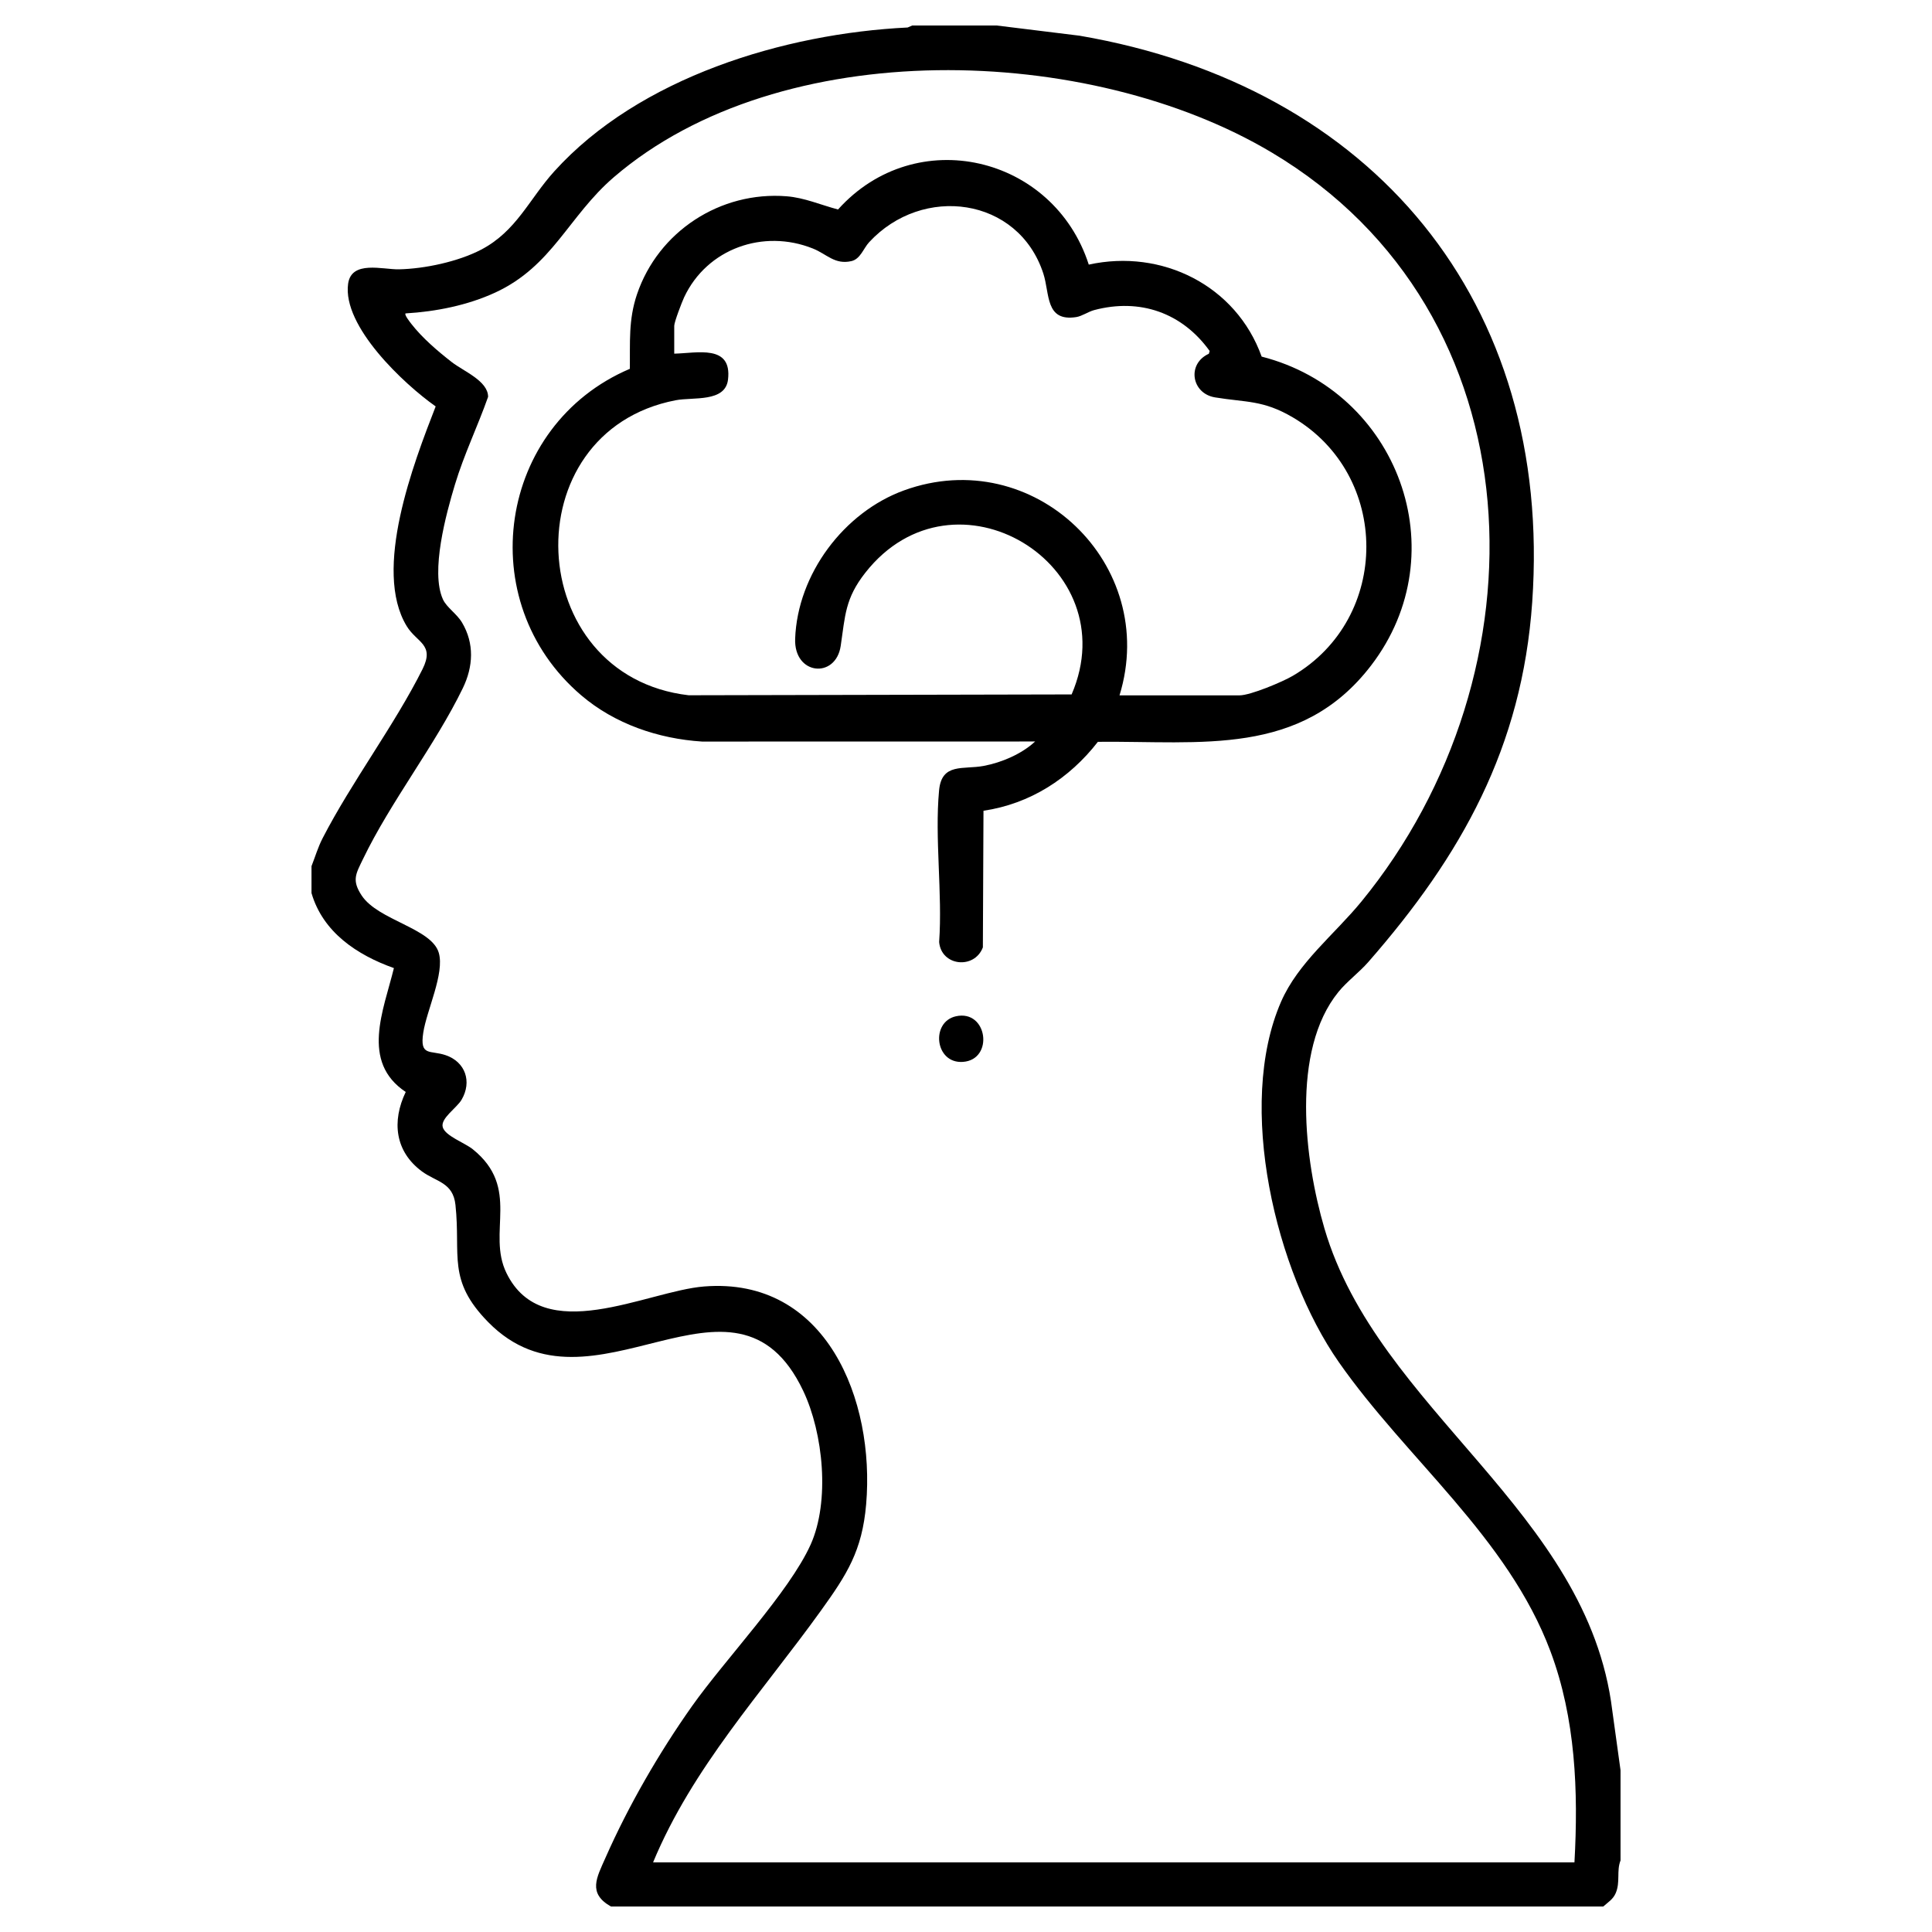
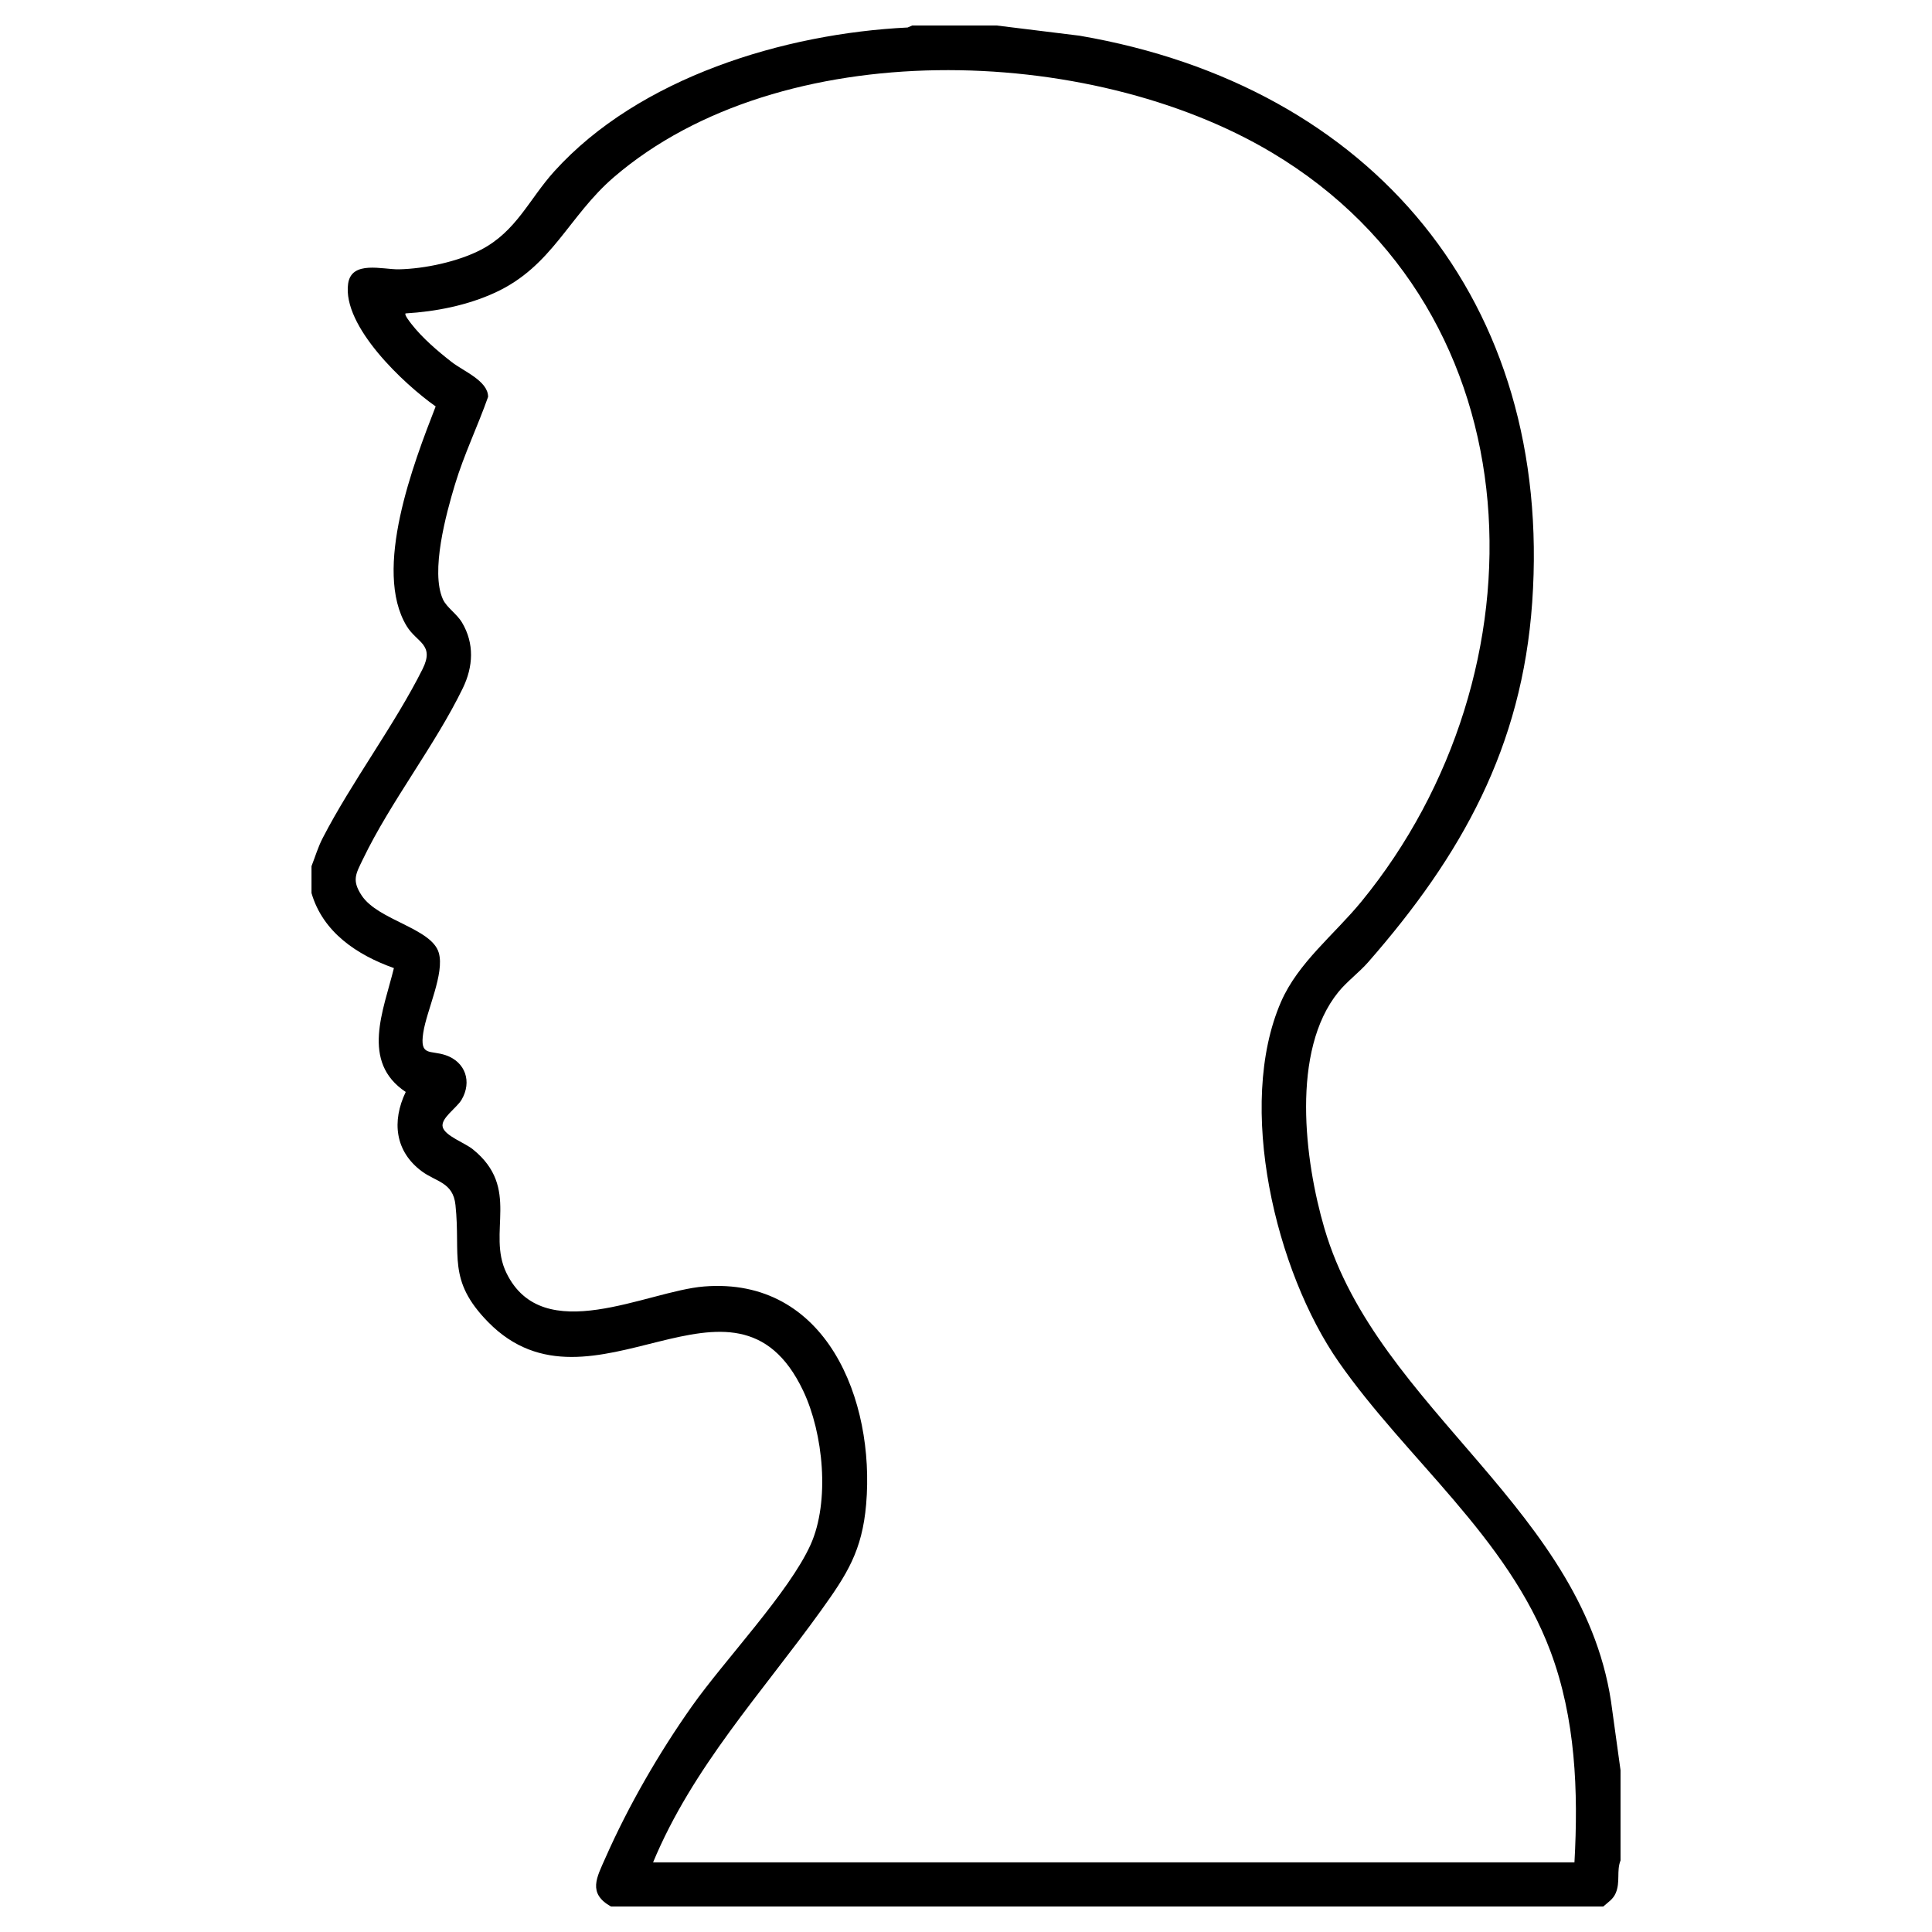
<svg xmlns="http://www.w3.org/2000/svg" viewBox="0 0 600 600">
  <g>
    <path d="M309.54,7.92l25.74,3.17c90.92,15.6,147.09,82.56,140.56,175.95-3.15,45.05-21.93,78.62-50.95,111.78-2.78,3.17-6.61,6.01-9.23,9.24-14.81,18.22-10.53,52.35-4.34,73.46,16.55,56.45,81.81,87.68,89.38,149.65l2.57,18.59v28.02c-1.29,3.27-.02,6.68-1.49,10.13-.83,1.95-2.4,2.85-3.87,4.17H189.73c-7.29-4.12-4.4-9.01-1.7-15.12,7.15-16.2,16.65-32.62,26.85-47.06s30.21-35.44,36.85-50.17c6.06-13.46,3.97-34.62-2.29-47.8-21.38-45.06-65.7,11.44-97.84-21.35-12.82-13.08-8.47-20.62-10.15-36.37-.75-7.06-5.99-7.14-10.43-10.43-8.38-6.2-9.38-15.57-5.02-24.66-14.09-9.39-6.86-25.4-3.67-38.47-11.42-4.06-22.05-11.11-25.59-23.3v-8.35c1.17-2.97,1.99-5.87,3.48-8.74,9.02-17.49,22.29-35.05,31-52.45,3.86-7.72-1.78-8.2-4.92-13.37-10.62-17.49,2.16-50.64,9-68.22-9.89-6.97-29.01-24.89-27.19-38.09,1.02-7.38,10.74-4.39,15.78-4.49,7.99-.16,18.41-2.39,25.5-6.09,11.02-5.76,14.88-15.63,22.75-24.34,26.36-29.16,71.41-42.81,109.73-44.67l1.44-.62h26.23ZM202.84,578.37h286.12c1.23-22.07.36-44.7-7.46-65.56-13.29-35.44-44.69-59.65-65.75-89.83-19.59-28.07-31.96-79.61-17.91-111.87,5.3-12.16,16.57-20.89,24.94-31.1,58.12-70.97,55.7-182.83-27.82-232.64-56.67-33.8-152.44-36.92-204.32,7.65-14.1,12.12-19.06,27.64-36.87,35.85-8.6,3.96-18.4,5.9-27.82,6.46-.48.39,1.4,2.74,1.8,3.26,3.39,4.37,8.19,8.47,12.56,11.87,3.63,2.83,11.29,5.84,11.27,10.79-3.24,9.18-7.48,17.9-10.3,27.26-2.73,9.03-7.65,27.01-3.72,35.63,1.14,2.51,4.27,4.43,5.92,7.19,3.89,6.53,3.5,13.7.24,20.41-8.56,17.64-22.42,35.25-30.99,53.05-2.22,4.6-3.55,6.56-.4,11.33,5.13,7.74,21.72,10.12,23.94,17.79,1.85,6.41-3.75,17.81-4.82,24.78-1.15,7.5,2.11,5.35,6.99,7.02,6.08,2.09,8.2,8.2,4.91,13.82-1.5,2.57-6.62,5.8-5.85,8.53s6.82,4.84,9.31,6.84c15.04,12.09,4.33,25.83,10.46,38.42,11.35,23.33,43.58,5.64,61.37,4.21,38.03-3.05,53.12,35.34,50.35,67.64-1.24,14.48-5.96,21.78-14.05,33.04-18.32,25.49-39.83,48.61-52.11,78.14Z" />
-     <path d="M305.43,251.78l-.19,42.44c-2.63,6.91-12.92,5.85-13.58-1.66,1.07-15.14-1.42-32.21-.02-47.11.81-8.64,7.49-6.39,13.87-7.59,5.61-1.06,11.77-3.7,15.96-7.58l-103.44.02c-13.6-.87-27.11-5.48-37.51-14.35-34.13-29.11-25.95-83.95,15.09-101.41.09-8.24-.47-15.2,2.21-23.13,6.61-19.53,25.88-32.09,46.49-30.45,5.54.44,10.66,2.71,15.95,4.1,24.16-26.9,66.96-16.77,77.87,17.12,22.71-4.99,45.78,6.49,53.69,28.57,42.17,10.76,61.01,60.71,33.96,95.96-21.81,28.42-52.81,23.35-84.82,23.67-8.84,11.39-21.04,19.26-35.52,21.41ZM347.69,215.95h37.25c3.41,0,13.36-4.19,16.57-6.08,30.48-17.89,30.38-62.35,0-80.24-9.26-5.45-14.48-4.62-24.18-6.22-7.33-1.21-8.79-10.43-1.91-13.55l.25-.86c-8.54-11.88-21.65-16.47-35.86-12.7-1.81.48-3.81,1.9-5.57,2.17-9.69,1.51-8.18-7.26-10.23-13.54-7.77-23.77-37.53-27.69-54.12-9.68-1.73,1.87-2.68,5.2-5.48,5.84-5.17,1.18-7.62-2.17-11.94-3.9-15.38-6.18-32.91,0-40.01,15.14-.69,1.48-3.07,7.67-3.07,8.86v8.64c7.06-.14,18.01-2.99,16.7,8.06-.84,7.13-10.83,5.37-16.24,6.41-50.94,9.82-47.53,85.63,4.02,91.62l118.93-.26c17.34-40.24-36.42-72.96-64.05-37.82-6.32,8.04-6.26,13.33-7.66,22.74-1.53,10.31-14.57,9.14-14.15-2.22.74-20.06,15.14-39.29,33.82-46.07,40.3-14.62,79.4,23.04,66.92,63.64Z" />
-     <path d="M296.85,315.62c9.86-2.21,11.91,13.47,2.19,14.16-8.7.61-10.09-12.38-2.19-14.16Z" />
  </g>
</svg>